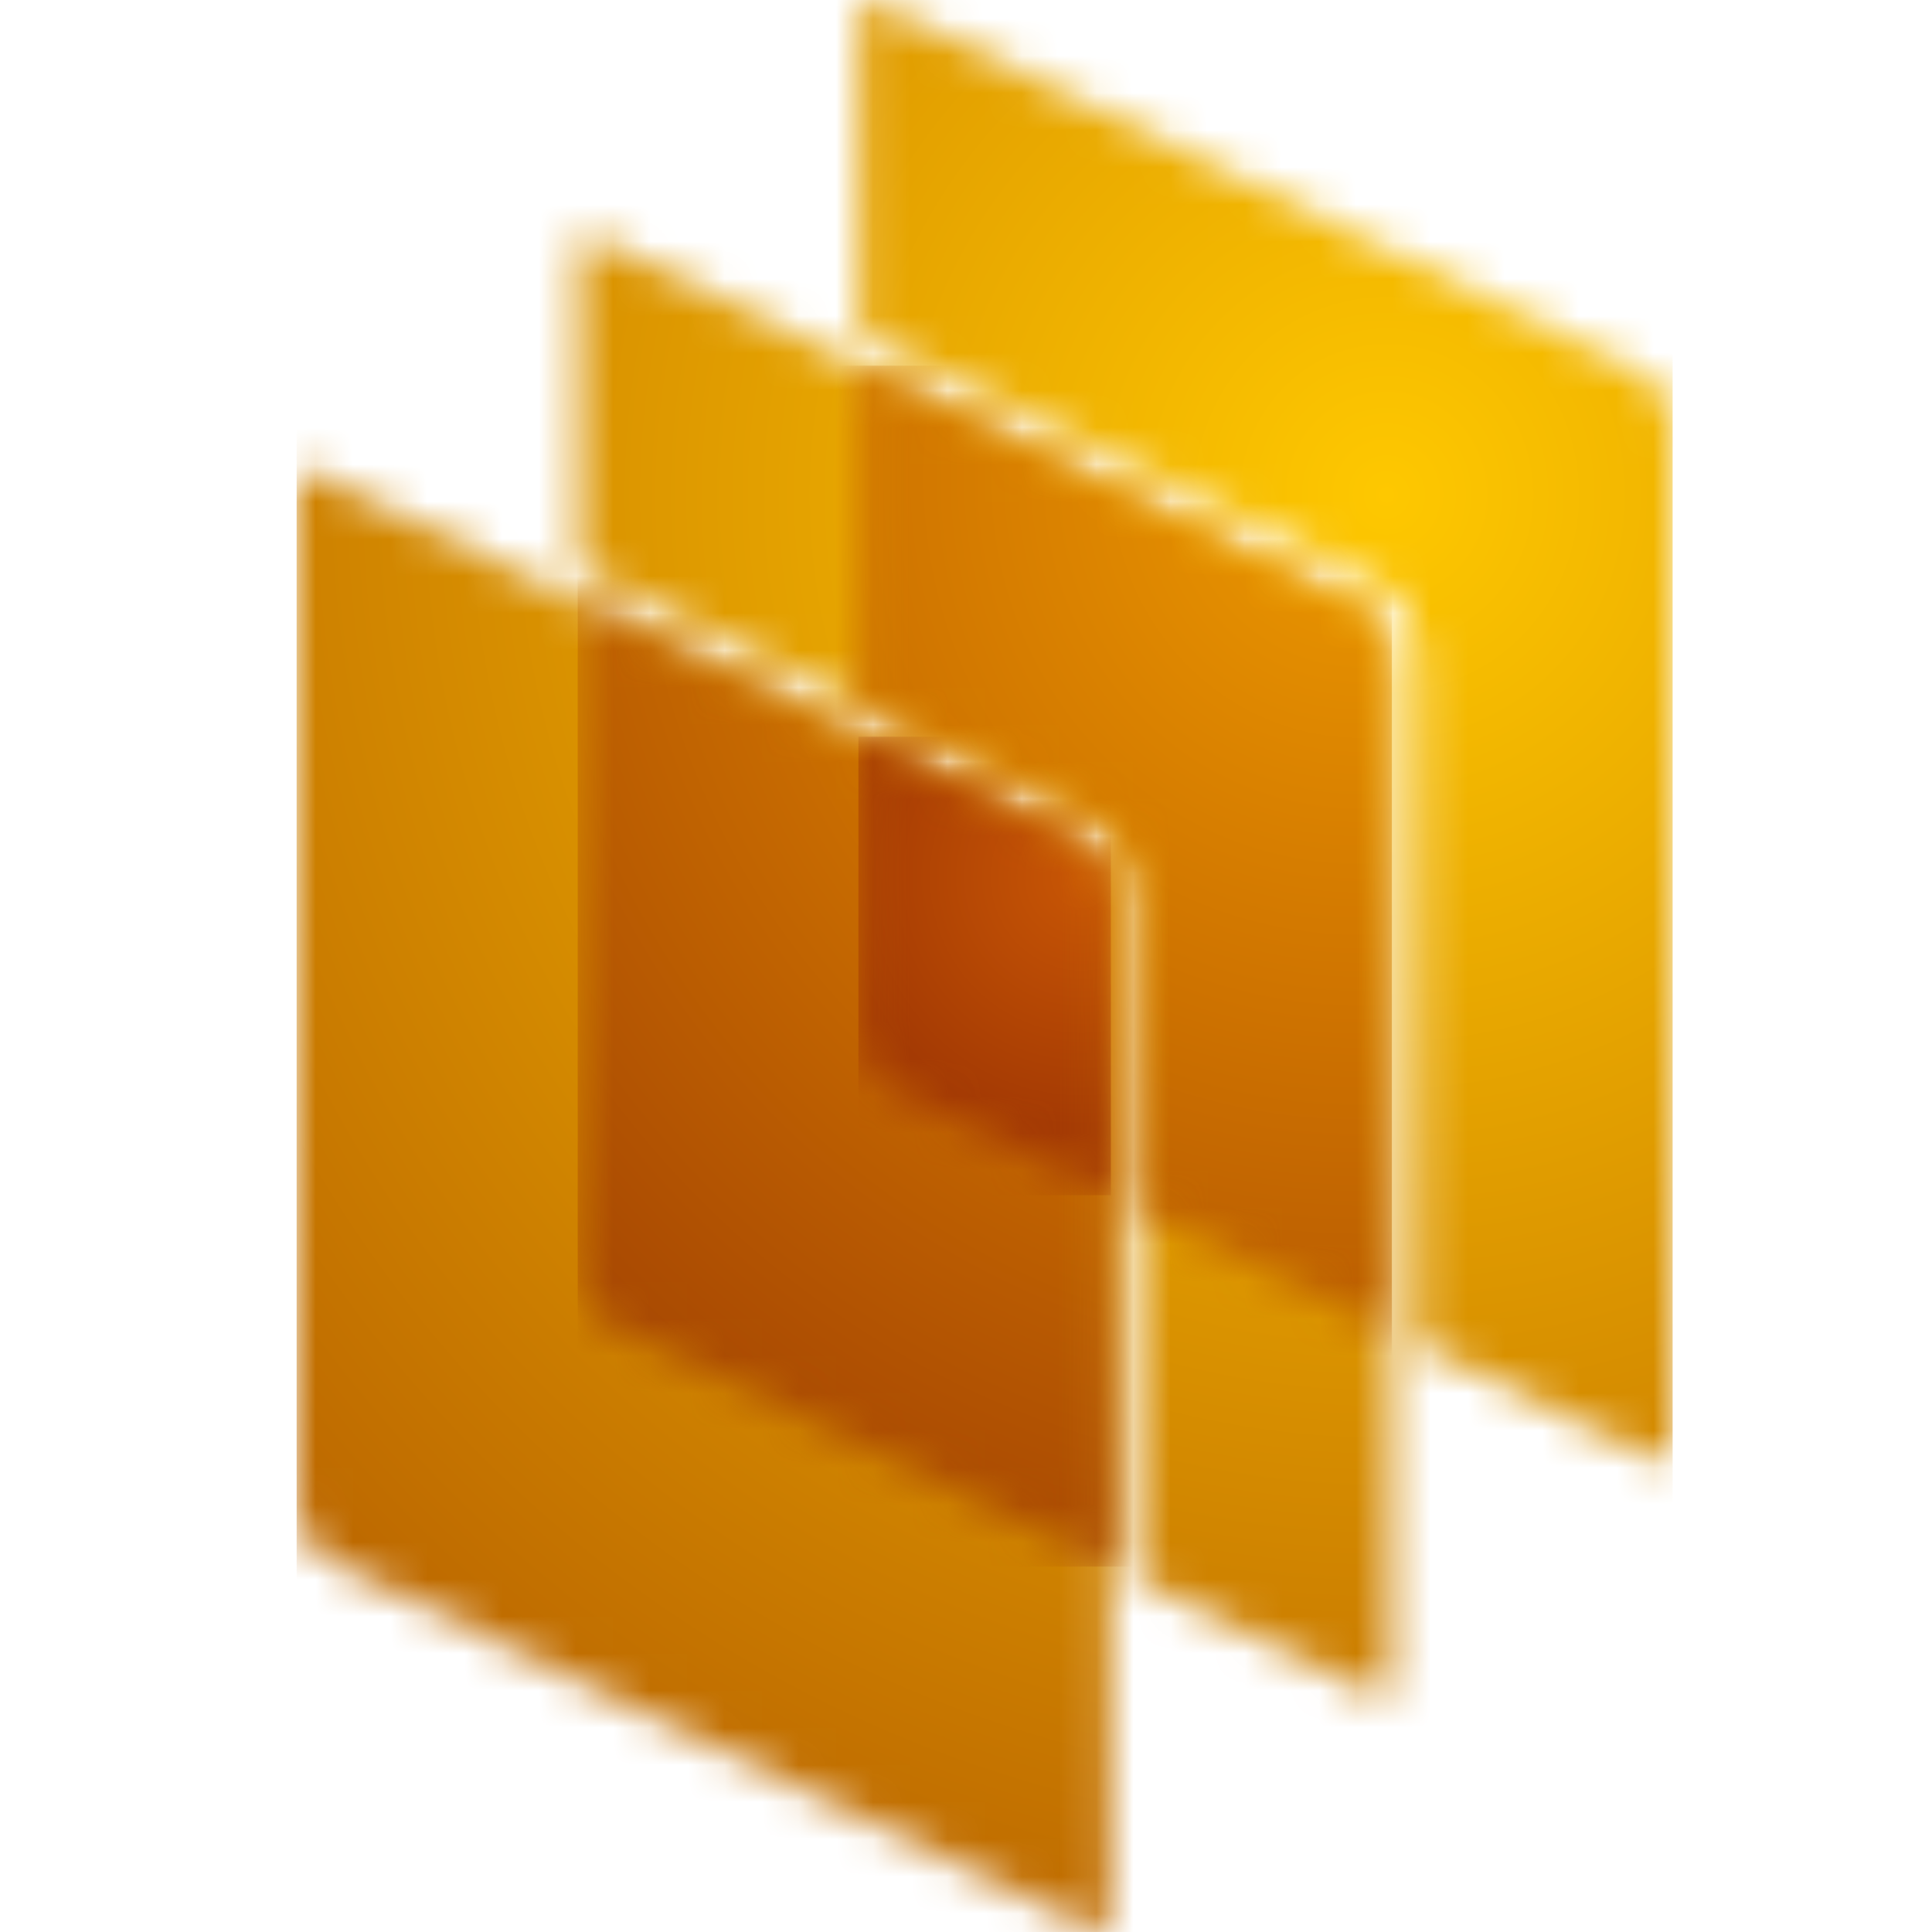
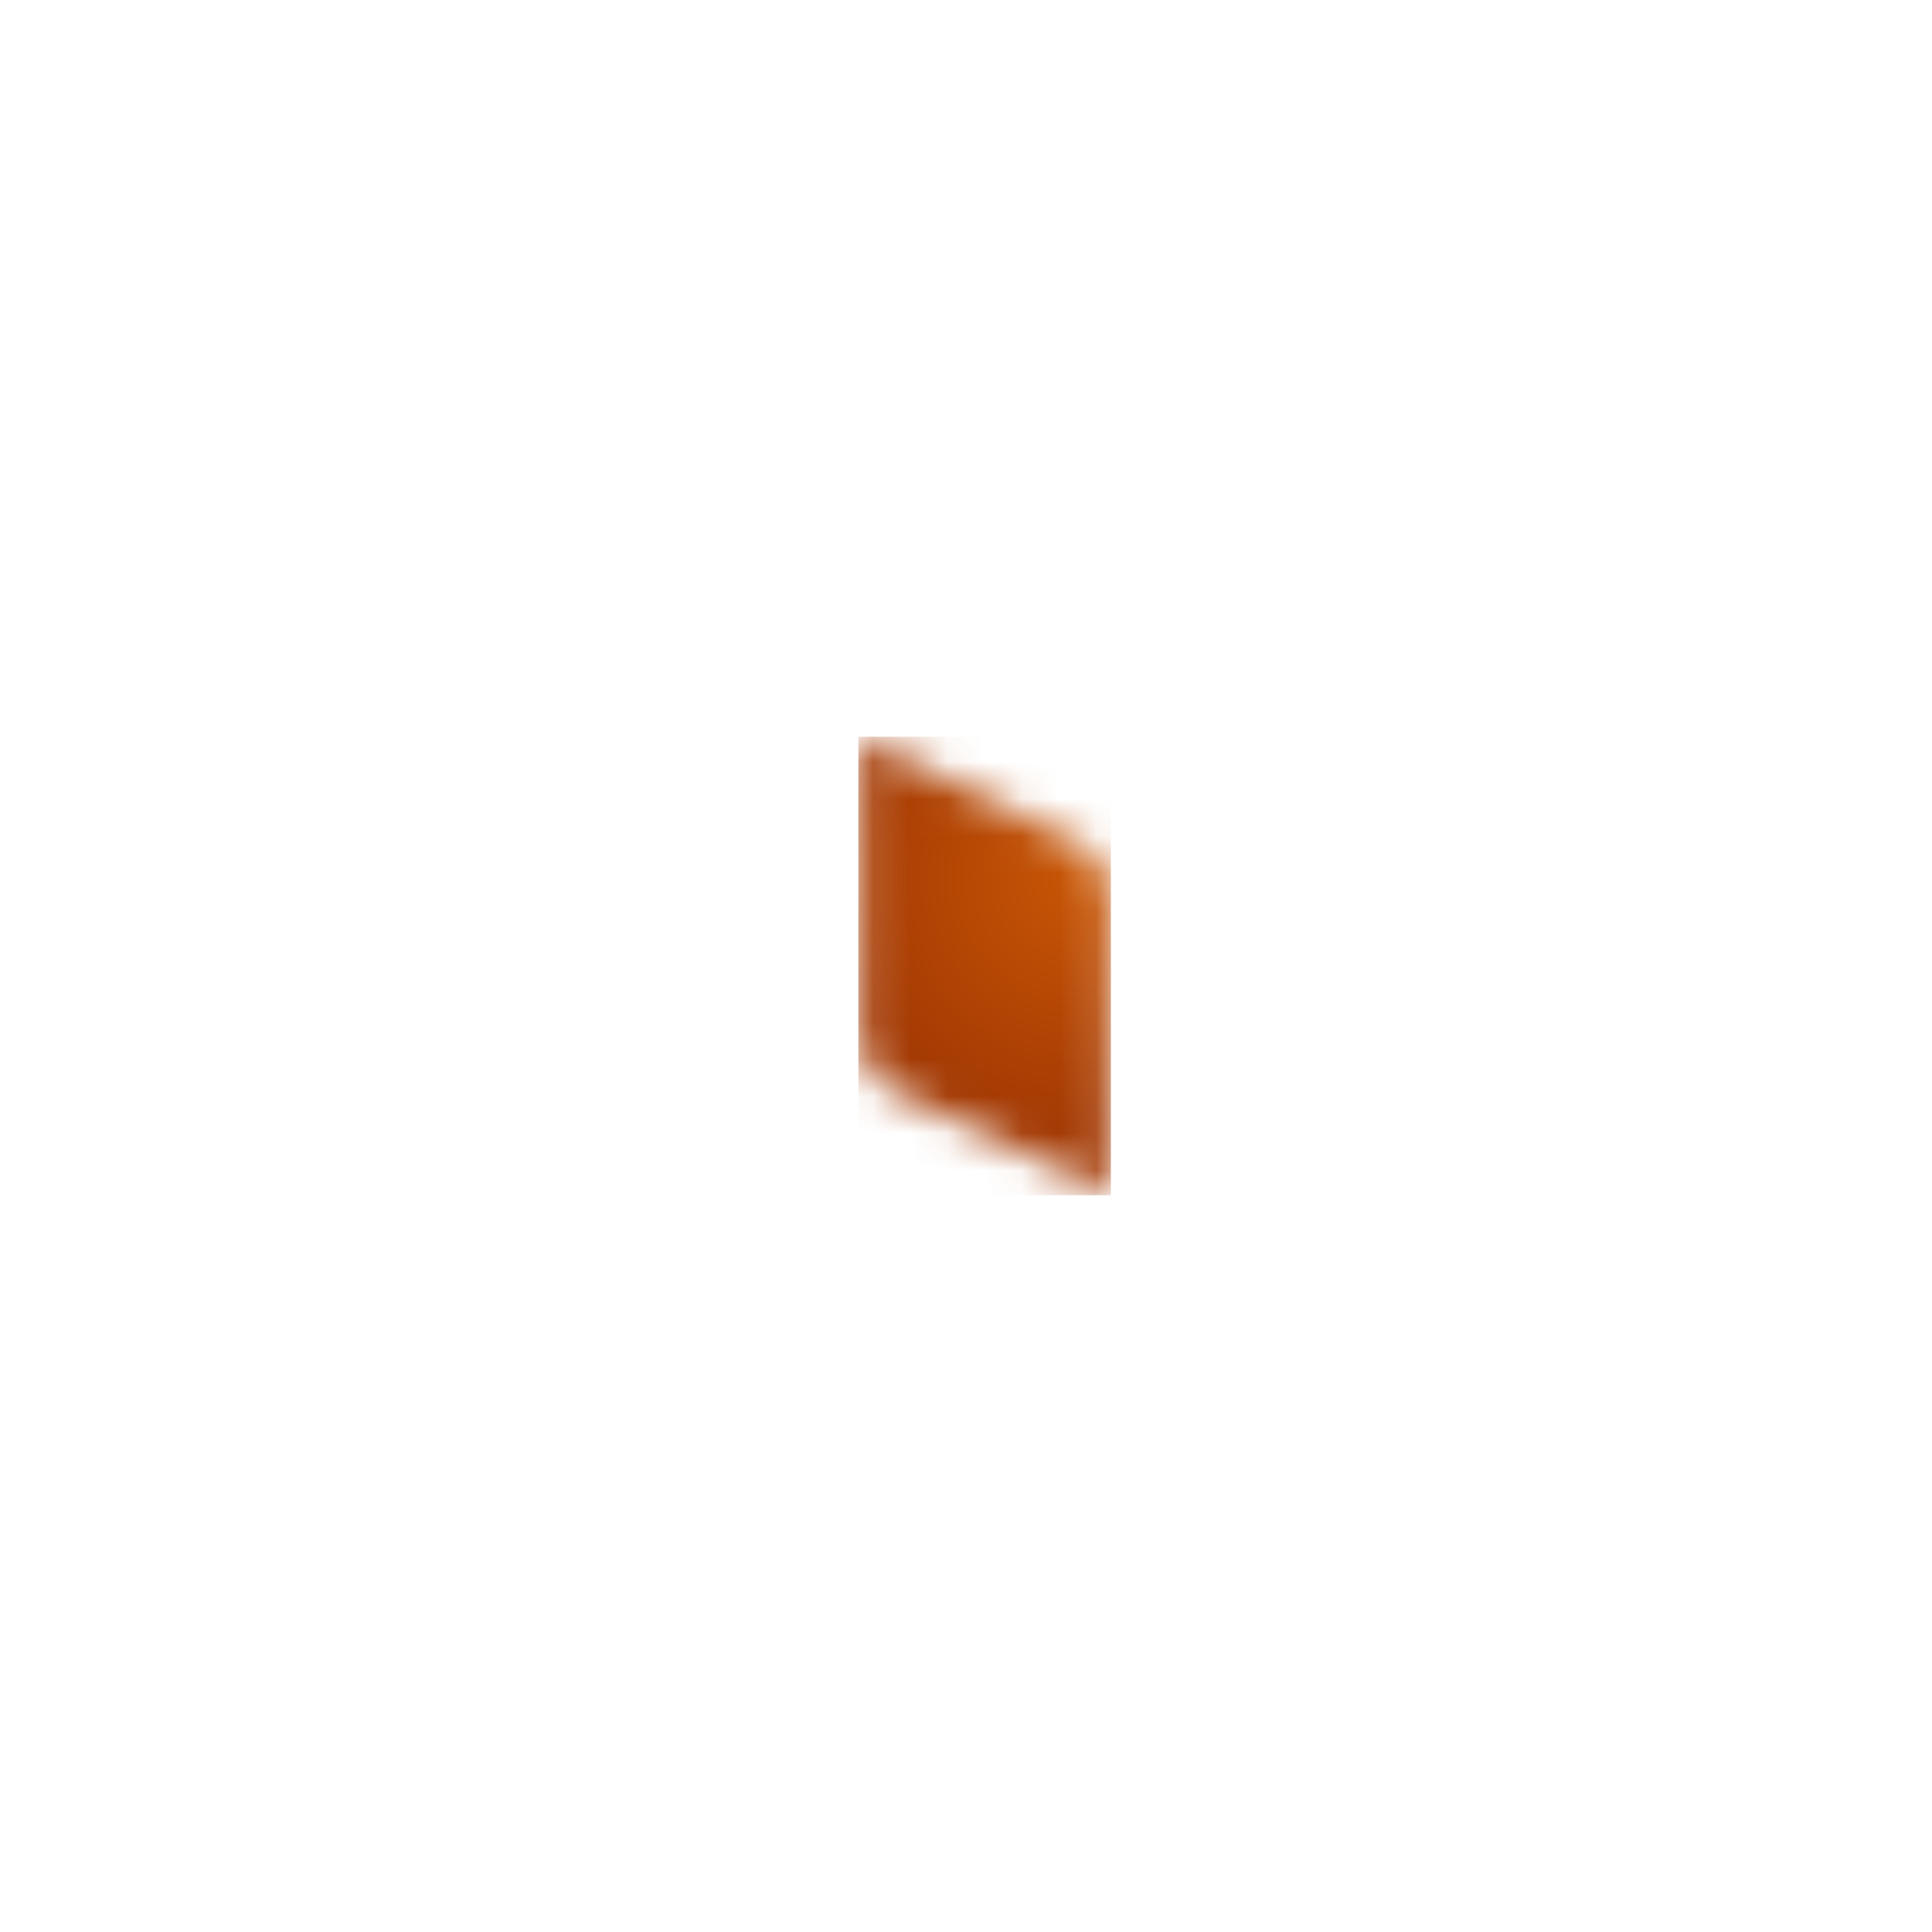
<svg xmlns="http://www.w3.org/2000/svg" viewBox="0 0 52 52" fill="none">
  <mask id="mask0_8_2" style="mask-type:luminance" maskUnits="userSpaceOnUse" x="8" y="0" width="37" height="52">
-     <path d="M8.001 13.153V40.572C7.984 41.105 8.382 41.778 8.727 41.924L29.475 51.956C29.548 51.99 29.601 52 29.64 52C29.737 51.997 29.86 51.946 29.883 51.518V42.162V32.171V24.098C29.899 23.568 29.498 22.893 29.159 22.747L23.124 19.829L15.562 16.172L8.405 12.711C8.336 12.677 8.283 12.671 8.246 12.671C8.15 12.671 8.024 12.725 8.001 13.153ZM15.562 6.819V15.323L23.124 18.977L29.475 22.047C30.168 22.41 30.613 23.253 30.629 24.095V32.531V42.522L37.033 45.622C37.106 45.653 37.159 45.666 37.196 45.666C37.292 45.663 37.415 45.612 37.441 45.184V36.677V35.825V17.765C37.458 17.232 37.056 16.556 36.718 16.413L23.124 9.842L15.964 6.378C15.894 6.344 15.848 6.334 15.804 6.334C15.711 6.337 15.585 6.388 15.562 6.819ZM23.124 0.489V8.989L37.036 15.72C37.73 16.08 38.174 16.922 38.184 17.765V36.185L44.595 39.285C44.664 39.319 44.721 39.329 44.757 39.329C44.853 39.329 44.976 39.275 44.999 38.844V11.428C45.016 10.898 44.618 10.222 44.273 10.079L23.529 0.044C23.459 0.01 23.403 0 23.369 0C23.27 0 23.147 0.051 23.124 0.489Z" fill="white" />
-   </mask>
+     </mask>
  <g mask="url(#mask0_8_2)">
    <path d="M45.019 0H7.984V52H45.019V0Z" fill="url(#paint0_radial_8_2)" />
  </g>
  <mask id="mask1_8_2" style="mask-type:luminance" maskUnits="userSpaceOnUse" x="15" y="9" width="23" height="34">
    <path d="M15.562 34.235C15.549 34.772 15.944 35.441 16.285 35.584L29.883 42.162V32.171V24.098C29.899 23.568 29.498 22.893 29.159 22.747L23.124 19.829L15.562 16.172V34.235ZM23.124 18.98L29.475 22.05C30.168 22.414 30.613 23.256 30.629 24.098V32.534L37.441 35.828V17.765C37.458 17.231 37.056 16.556 36.718 16.413L23.124 9.842V18.98Z" fill="white" />
  </mask>
  <g mask="url(#mask1_8_2)">
-     <path d="M37.461 9.842H15.549V42.165H37.461V9.842Z" fill="url(#paint1_radial_8_2)" />
-   </g>
+     </g>
  <mask id="mask2_8_2" style="mask-type:luminance" maskUnits="userSpaceOnUse" x="23" y="19" width="7" height="14">
    <path d="M23.124 27.902C23.104 28.431 23.506 29.107 23.851 29.253L29.883 32.174V24.098C29.899 23.568 29.498 22.893 29.159 22.747L23.124 19.829V27.902V27.902Z" fill="white" />
  </mask>
  <g mask="url(#mask2_8_2)">
    <path d="M29.899 19.829H23.104V32.17H29.899V19.829Z" fill="url(#paint2_radial_8_2)" />
  </g>
  <defs>
    <radialGradient id="paint0_radial_8_2" cx="0" cy="0" r="1" gradientUnits="userSpaceOnUse" gradientTransform="translate(37.21 13.467) scale(38.538 39.626)">
      <stop stop-color="#FEC800" />
      <stop offset="1" stop-color="#BE6A00" />
    </radialGradient>
    <radialGradient id="paint1_radial_8_2" cx="0" cy="0" r="1" gradientUnits="userSpaceOnUse" gradientTransform="translate(36.667 13.012) scale(31.956 32.858)">
      <stop stop-color="#EC9900" />
      <stop offset="0.421" stop-color="#CF7400" />
      <stop offset="1" stop-color="#A34203" />
    </radialGradient>
    <radialGradient id="paint2_radial_8_2" cx="0" cy="0" r="1" gradientUnits="userSpaceOnUse" gradientTransform="translate(29.107 23.607) scale(6.52 6.704)">
      <stop stop-color="#C85605" />
      <stop offset="1" stop-color="#A43A04" />
    </radialGradient>
  </defs>
</svg>